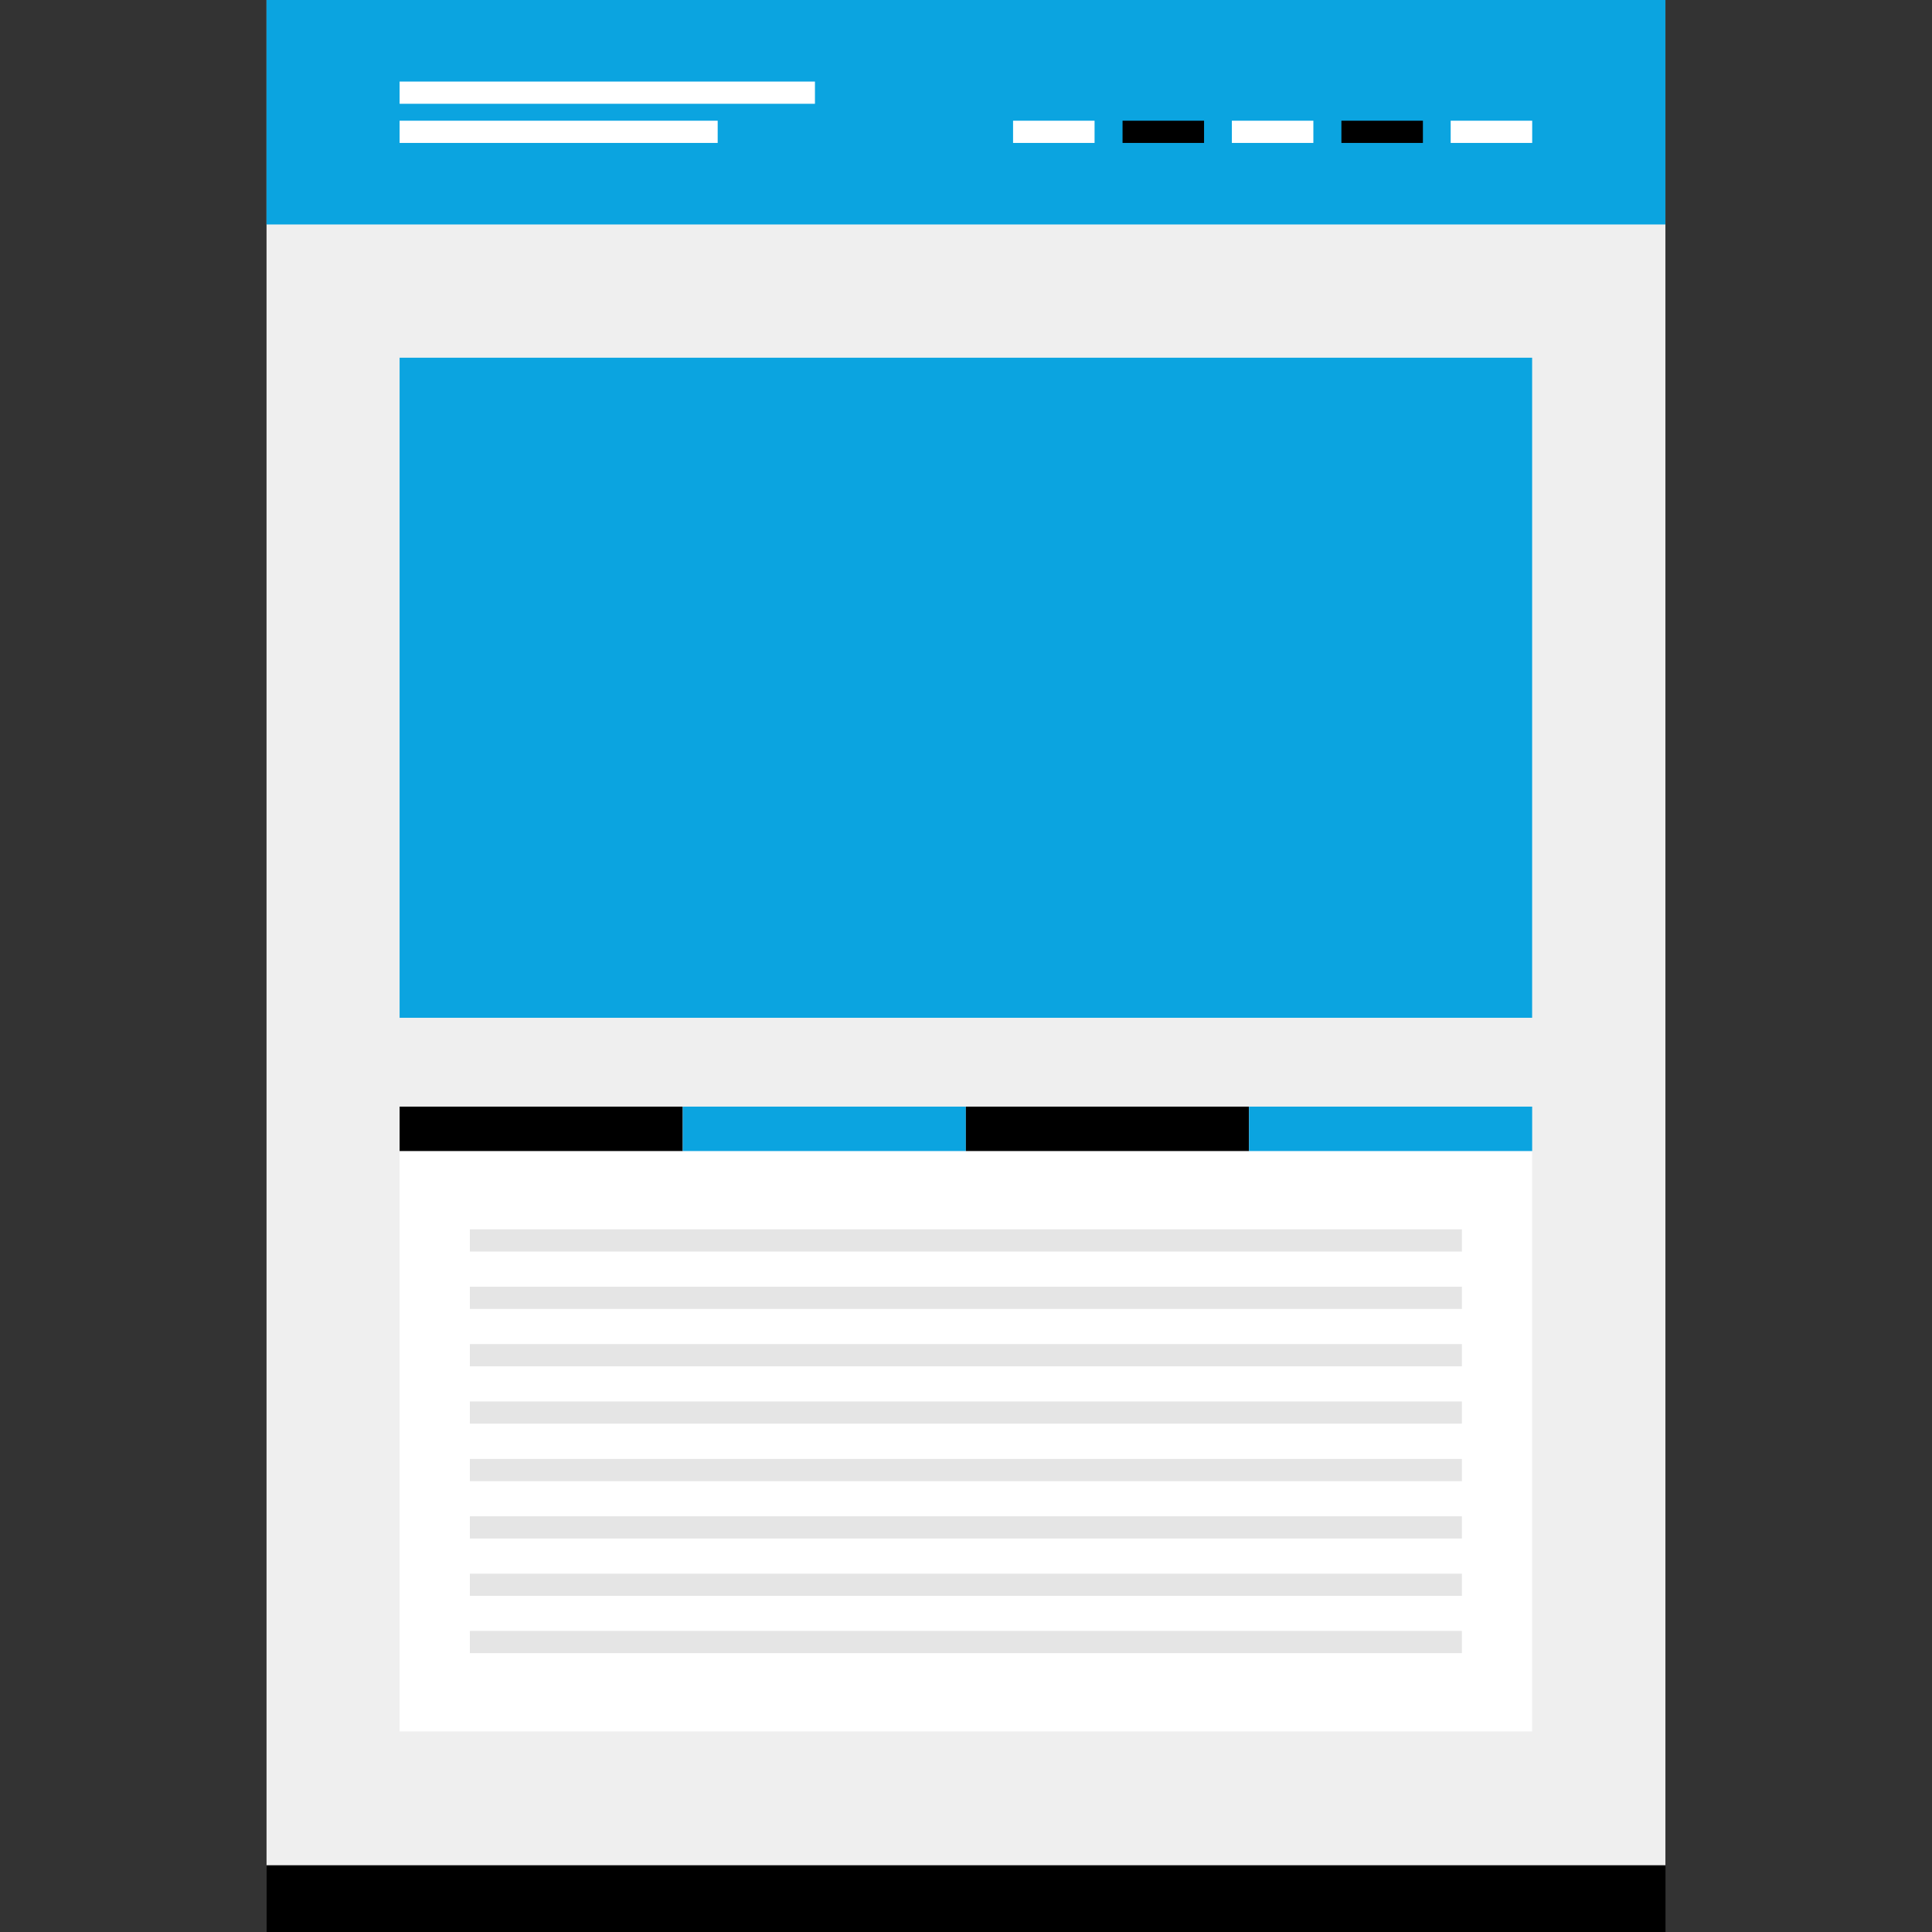
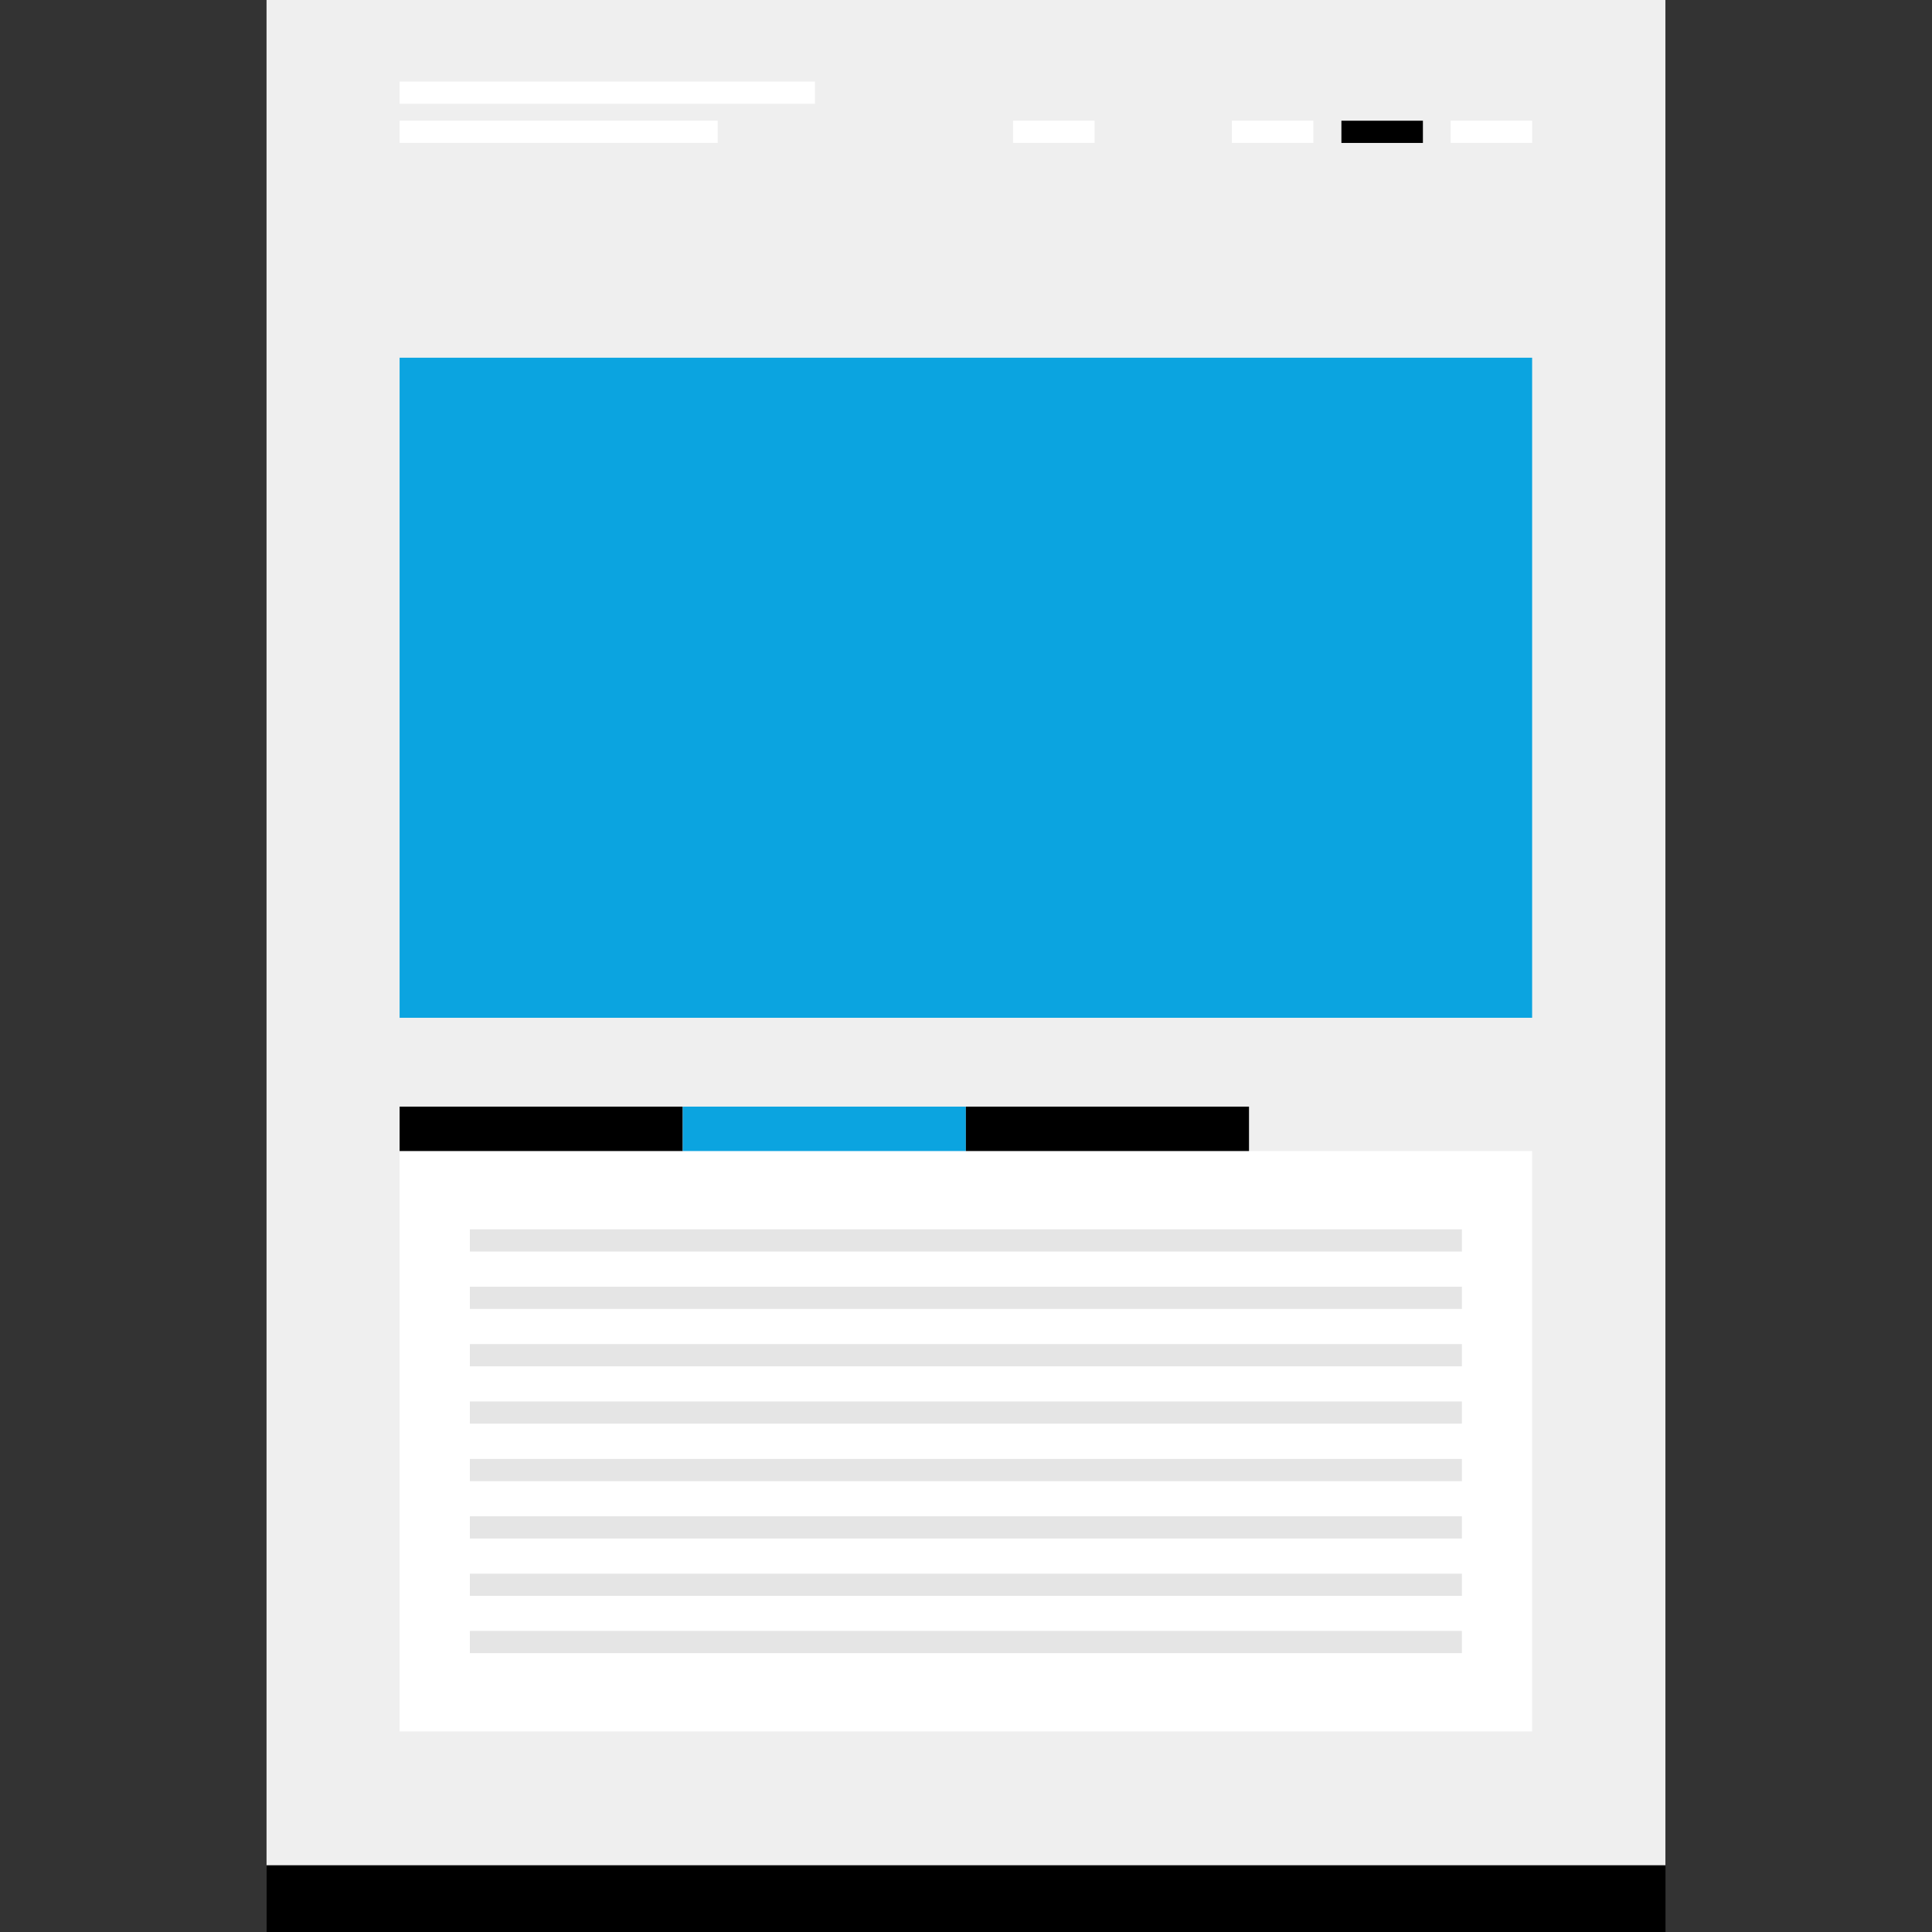
<svg xmlns="http://www.w3.org/2000/svg" version="1.1" id="Layer_1" viewBox="0 0 512.008 512.008" xml:space="preserve">
  <rect x="0" y="0" width="512.008" height="512.008" fill="#333333" stroke="none" />
  <rect x="70.636" style="fill:#EFEFEF;" width="370.72" height="494.344" />
  <rect x="105.9" y="305.04" style="fill:#FFFFFF;" width="300.136" height="153.816" />
  <g>
    <rect x="124.524" y="325.792" style="fill:#E5E5E5;" width="262.896" height="5.888" />
    <rect x="124.524" y="341" style="fill:#E5E5E5;" width="262.896" height="5.888" />
    <rect x="124.524" y="356.2" style="fill:#E5E5E5;" width="262.896" height="5.888" />
    <polyline style="fill:#E5E5E5;" points="124.524,377.288 124.524,371.408 387.42,371.408 387.42,377.288  " />
    <rect x="124.524" y="386.64" style="fill:#E5E5E5;" width="262.896" height="5.888" />
    <rect x="124.524" y="401.84" style="fill:#E5E5E5;" width="262.896" height="5.888" />
    <rect x="124.524" y="417.04" style="fill:#E5E5E5;" width="262.896" height="5.888" />
    <polyline style="fill:#E5E5E5;" points="387.42,432.216 387.42,438.104 124.524,438.104 124.524,432.216  " />
  </g>
  <rect x="105.9" y="94.8" style="fill:#0BA4E0;" width="300.136" height="174.928" />
  <rect x="105.9" y="293.272" width="75.032" height="11.768" />
  <rect x="180.94" y="293.272" style="fill:#0BA4E0;" width="75.032" height="11.768" />
  <rect x="255.972" y="293.272" width="75.032" height="11.768" />
  <g>
-     <rect x="331.012" y="293.272" style="fill:#0BA4E0;" width="75.032" height="11.768" />
-     <rect x="70.628" style="fill:#0BA4E0;" width="370.72" height="59.488" />
-   </g>
+     </g>
  <g>
    <rect x="105.9" y="21.616" style="fill:#FFFFFF;" width="110.072" height="5.888" />
    <rect x="105.9" y="31.992" style="fill:#FFFFFF;" width="84.296" height="5.888" />
    <rect x="268.476" y="31.992" style="fill:#FFFFFF;" width="21.6" height="5.888" />
  </g>
-   <rect x="297.492" y="31.992" width="21.6" height="5.888" />
  <rect x="326.46" y="31.992" style="fill:#FFFFFF;" width="21.6" height="5.888" />
  <rect x="355.492" y="31.992" width="21.6" height="5.888" />
  <rect x="384.452" y="31.992" style="fill:#FFFFFF;" width="21.6" height="5.888" />
  <rect x="70.66" y="494.352" width="370.72" height="17.656" />
</svg>